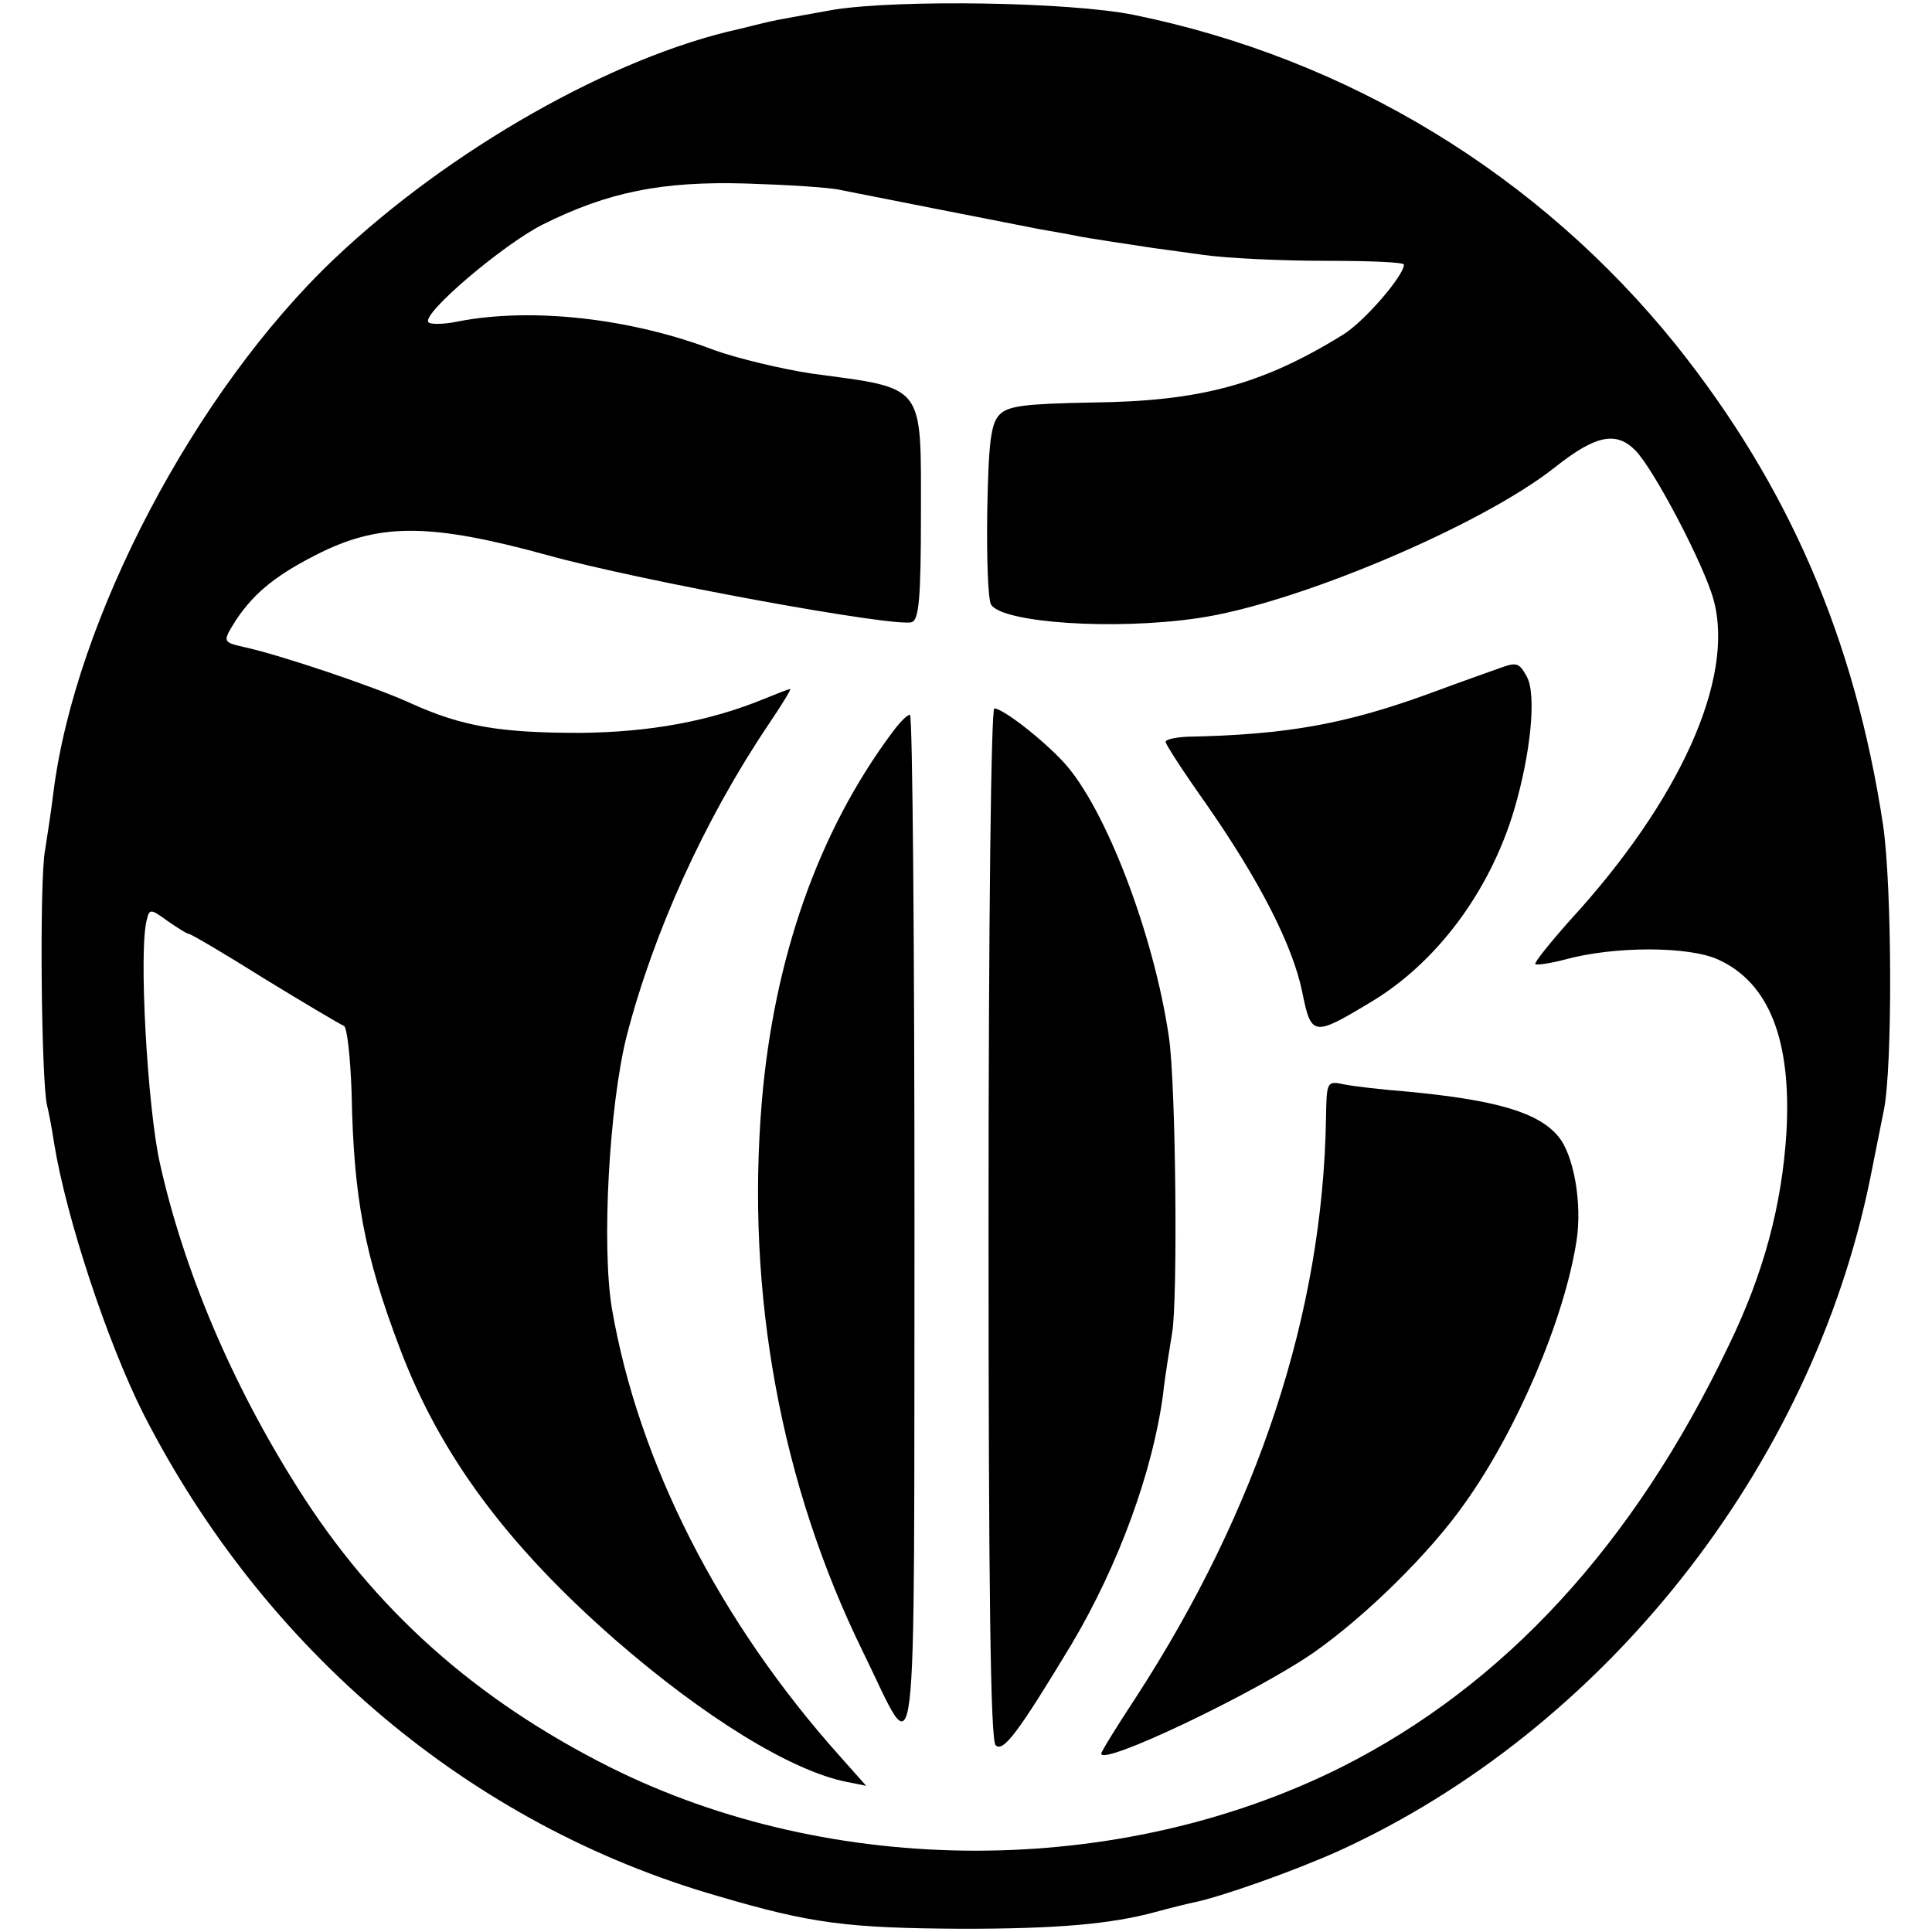
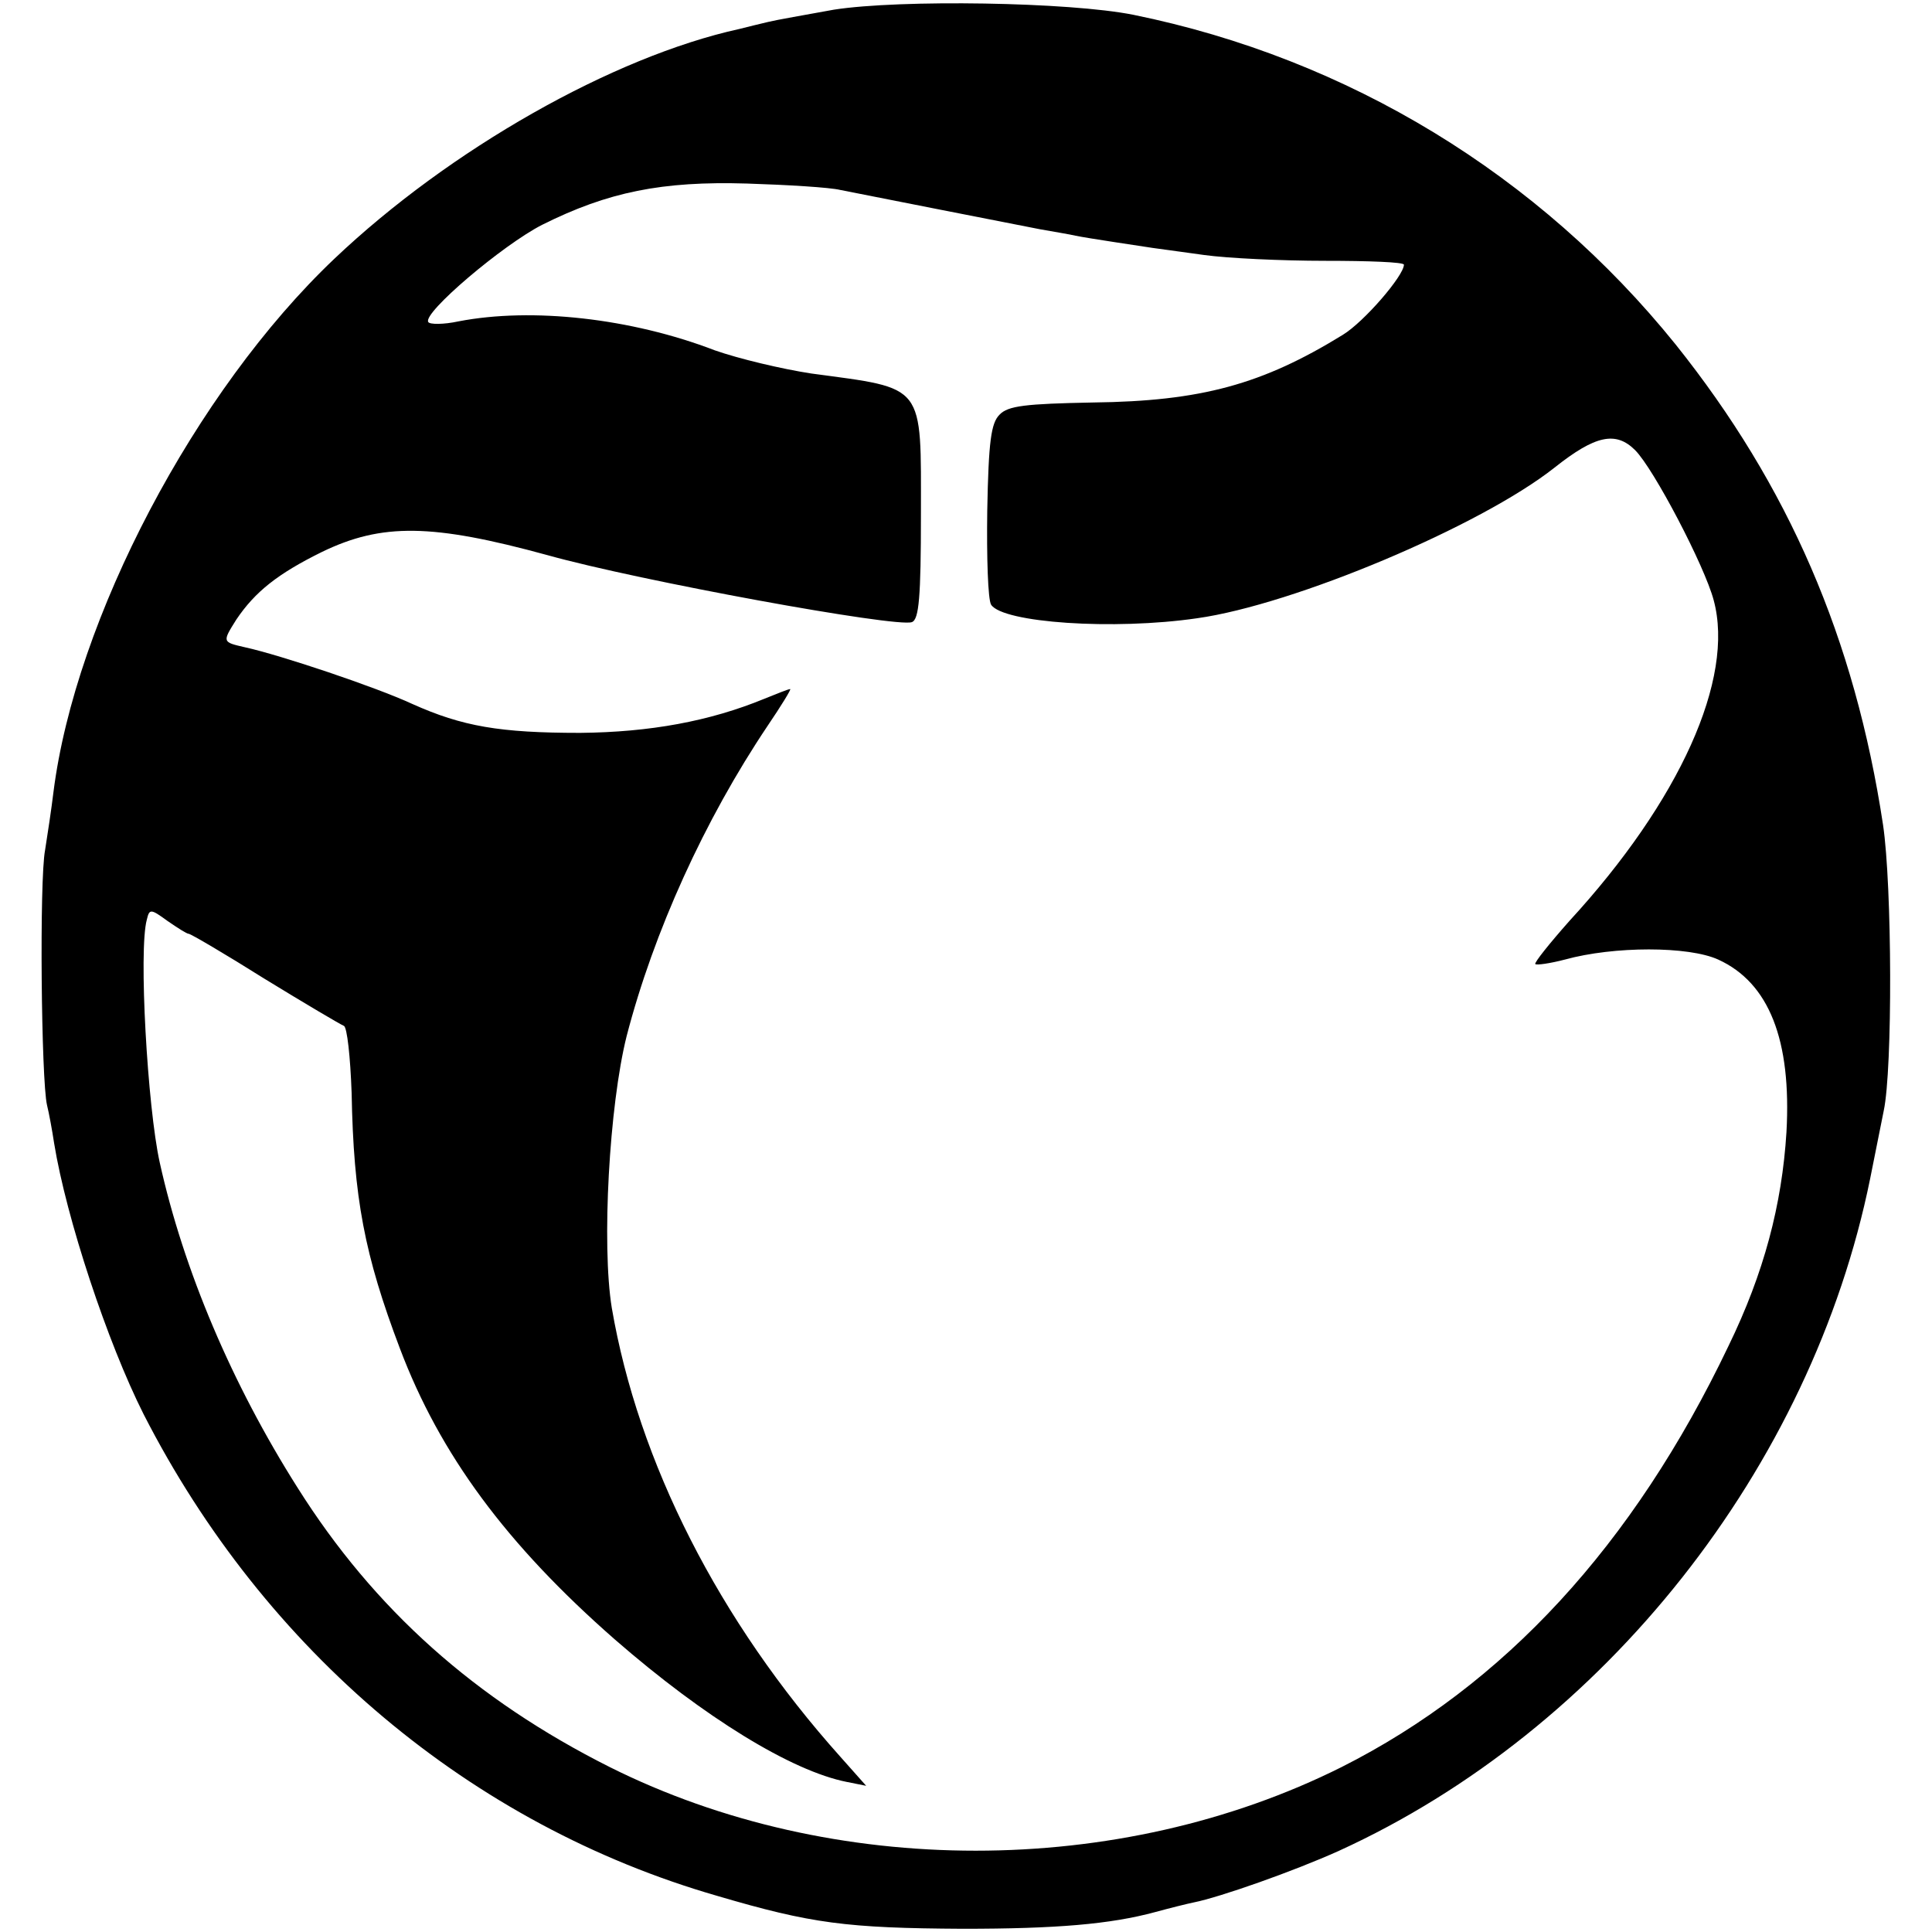
<svg xmlns="http://www.w3.org/2000/svg" version="1" width="400" height="400" viewBox="0 0 300 300">
  <path d="M129.5 1.5c-4.4.8-9 1.6-10.2 1.9-1.3.3-3.3.8-4.5 1.1-19.6 4.3-45 18.7-62.9 35.7C30.3 60.7 11.7 96.1 8.3 123c-.3 2.5-.9 6.5-1.3 9-.9 4.6-.6 35.8.3 39.6.3 1.2.8 3.9 1.1 5.9 1.9 11.7 8.3 31 13.9 42.1 18.8 36.8 50.9 63.8 89.1 74.8 14.6 4.3 20.1 5 38.1 5.1 14.5 0 22.9-.7 29.9-2.6 2.2-.6 5-1.3 6-1.5 4-.8 15.4-4.8 22.5-8 41.2-18.8 73.4-59.5 82.5-104.4.8-4.1 1.8-8.9 2.1-10.5 1.4-6.5 1.3-35-.1-44.4-4.4-29-14.7-52.7-32.2-74.6C239 27.2 209.4 9.1 176 2.3c-10-2-36.2-2.4-46.5-.8zm1 28c5.1 1 26.8 5.3 31 6.1 2.2.4 4.7.8 5.5 1 1.9.4 10.1 1.6 12 1.9.8.1 4.4.6 8 1.1 3.6.5 12 .9 18.8.9 6.7 0 12.2.2 12.2.6 0 1.7-6.2 8.9-9.5 10.9-12.5 7.7-22 10.3-38.8 10.5-10.4.2-13.2.5-14.5 1.9-1.3 1.3-1.7 4.1-1.9 14.9-.1 7.2.1 13.8.6 14.6 1.8 2.8 19 4 32 2.1 15-2.1 44-14.3 55.5-23.4 6.3-5 9.5-5.7 12.5-2.7 2.9 2.9 10.8 18 12.2 23.3 3.3 12.2-5.3 31.2-22.4 49.8-3.1 3.5-5.5 6.5-5.3 6.7.2.2 2.3-.1 4.6-.7 7.6-2.1 19.2-2.1 23.8 0 7.9 3.6 11.4 12.5 10.6 26.8-.7 11.3-3.5 21.9-9 33.2-14.8 31-34.9 52.7-60.1 65.4-34.6 17.3-79 17.3-113.6 0-20.9-10.5-36.6-24.5-48.5-43.4-10.2-16.1-17.7-33.8-21.4-50.5-1.9-8.6-3.3-33-2-37.7.4-1.7.6-1.7 3.2.2 1.6 1.1 3 2 3.3 2 .3 0 5.6 3.1 11.8 7 6.2 3.8 11.8 7.1 12.3 7.3.5.2 1 4.8 1.2 10.4.3 16.3 2 25.2 7.5 39.7 6.2 16.4 16.5 30.4 33.4 45.2 13.9 12.1 27.4 20.4 36 22.1l3 .6-4-4.5C111.6 251.7 99.1 227 95 203.1c-1.6-9.8-.4-31.4 2.3-42.2 4.2-16.2 12.1-33.6 21.9-48.2 2.1-3.1 3.7-5.7 3.5-5.7-.3 0-2 .7-4 1.5-8.5 3.5-17.8 5.2-28.6 5.3-12.5 0-18.3-1-26.1-4.5-5.6-2.6-20.5-7.6-26-8.8-3.5-.8-3.5-.8-1.3-4.3 2.9-4.3 6.4-7.1 13.3-10.5 9.3-4.5 17.1-4.4 35 .5 14.3 4 54.3 11.3 56.6 10.4 1.1-.4 1.4-3.9 1.4-16.6 0-20.6.8-19.6-17-22-4.6-.7-11.3-2.3-15-3.6-13-5-28.4-6.7-39.8-4.5-2.3.5-4.5.5-4.7.1-.9-1.4 11.6-12 17.7-15.1 10.2-5.1 18.6-6.8 31.8-6.4 6.3.2 12.9.6 14.5 1z" />
-   <path d="M233 103.7c-.8.3-5.7 2-10.8 3.9-13.1 4.8-22.3 6.5-37.9 6.8-1.8.1-3.3.4-3.3.8s2.8 4.7 6.2 9.5c8.3 11.9 13.5 22 15 29.3 1.4 6.9 1.7 7 10.5 1.7 10.3-6.1 18.6-17.2 22.4-29.9 2.6-8.8 3.5-17.9 2-20.7-1.2-2.2-1.6-2.3-4.1-1.4zM153.5 190c0 56.7.3 80.2 1.1 81 1.2 1.2 3.7-2.3 11.8-15.7 7.3-12.3 12.6-26.8 14.2-38.8.3-2.8 1-7 1.4-9.5.9-4.9.6-38.8-.5-46-2.3-15.8-9.8-35.5-16.3-42.6-3.3-3.6-9.5-8.4-10.8-8.4-.5 0-.9 32.7-.9 80zM138.5 113.8c-11.4 15.3-18.3 34.9-20.2 57.2-2.5 29.8 2.9 59.4 15.7 85.5 8.7 17.7 7.9 24.1 8-65.8 0-43.8-.3-79.7-.7-79.7-.5 0-1.7 1.3-2.8 2.8zM205.9 173.7c-.5 30.1-10.5 60.6-29.6 90-2.9 4.4-5.3 8.3-5.3 8.6 0 2 23.9-9.4 33-15.7 8-5.6 18-15.4 23.4-23.1 8.1-11.3 15.5-28.6 17.4-40.8.9-5.8-.4-13.3-2.8-16.2-3.1-3.8-9.8-5.7-23.5-7-3.8-.3-8.2-.8-9.7-1.1-2.8-.6-2.8-.5-2.9 5.3z" />
</svg>